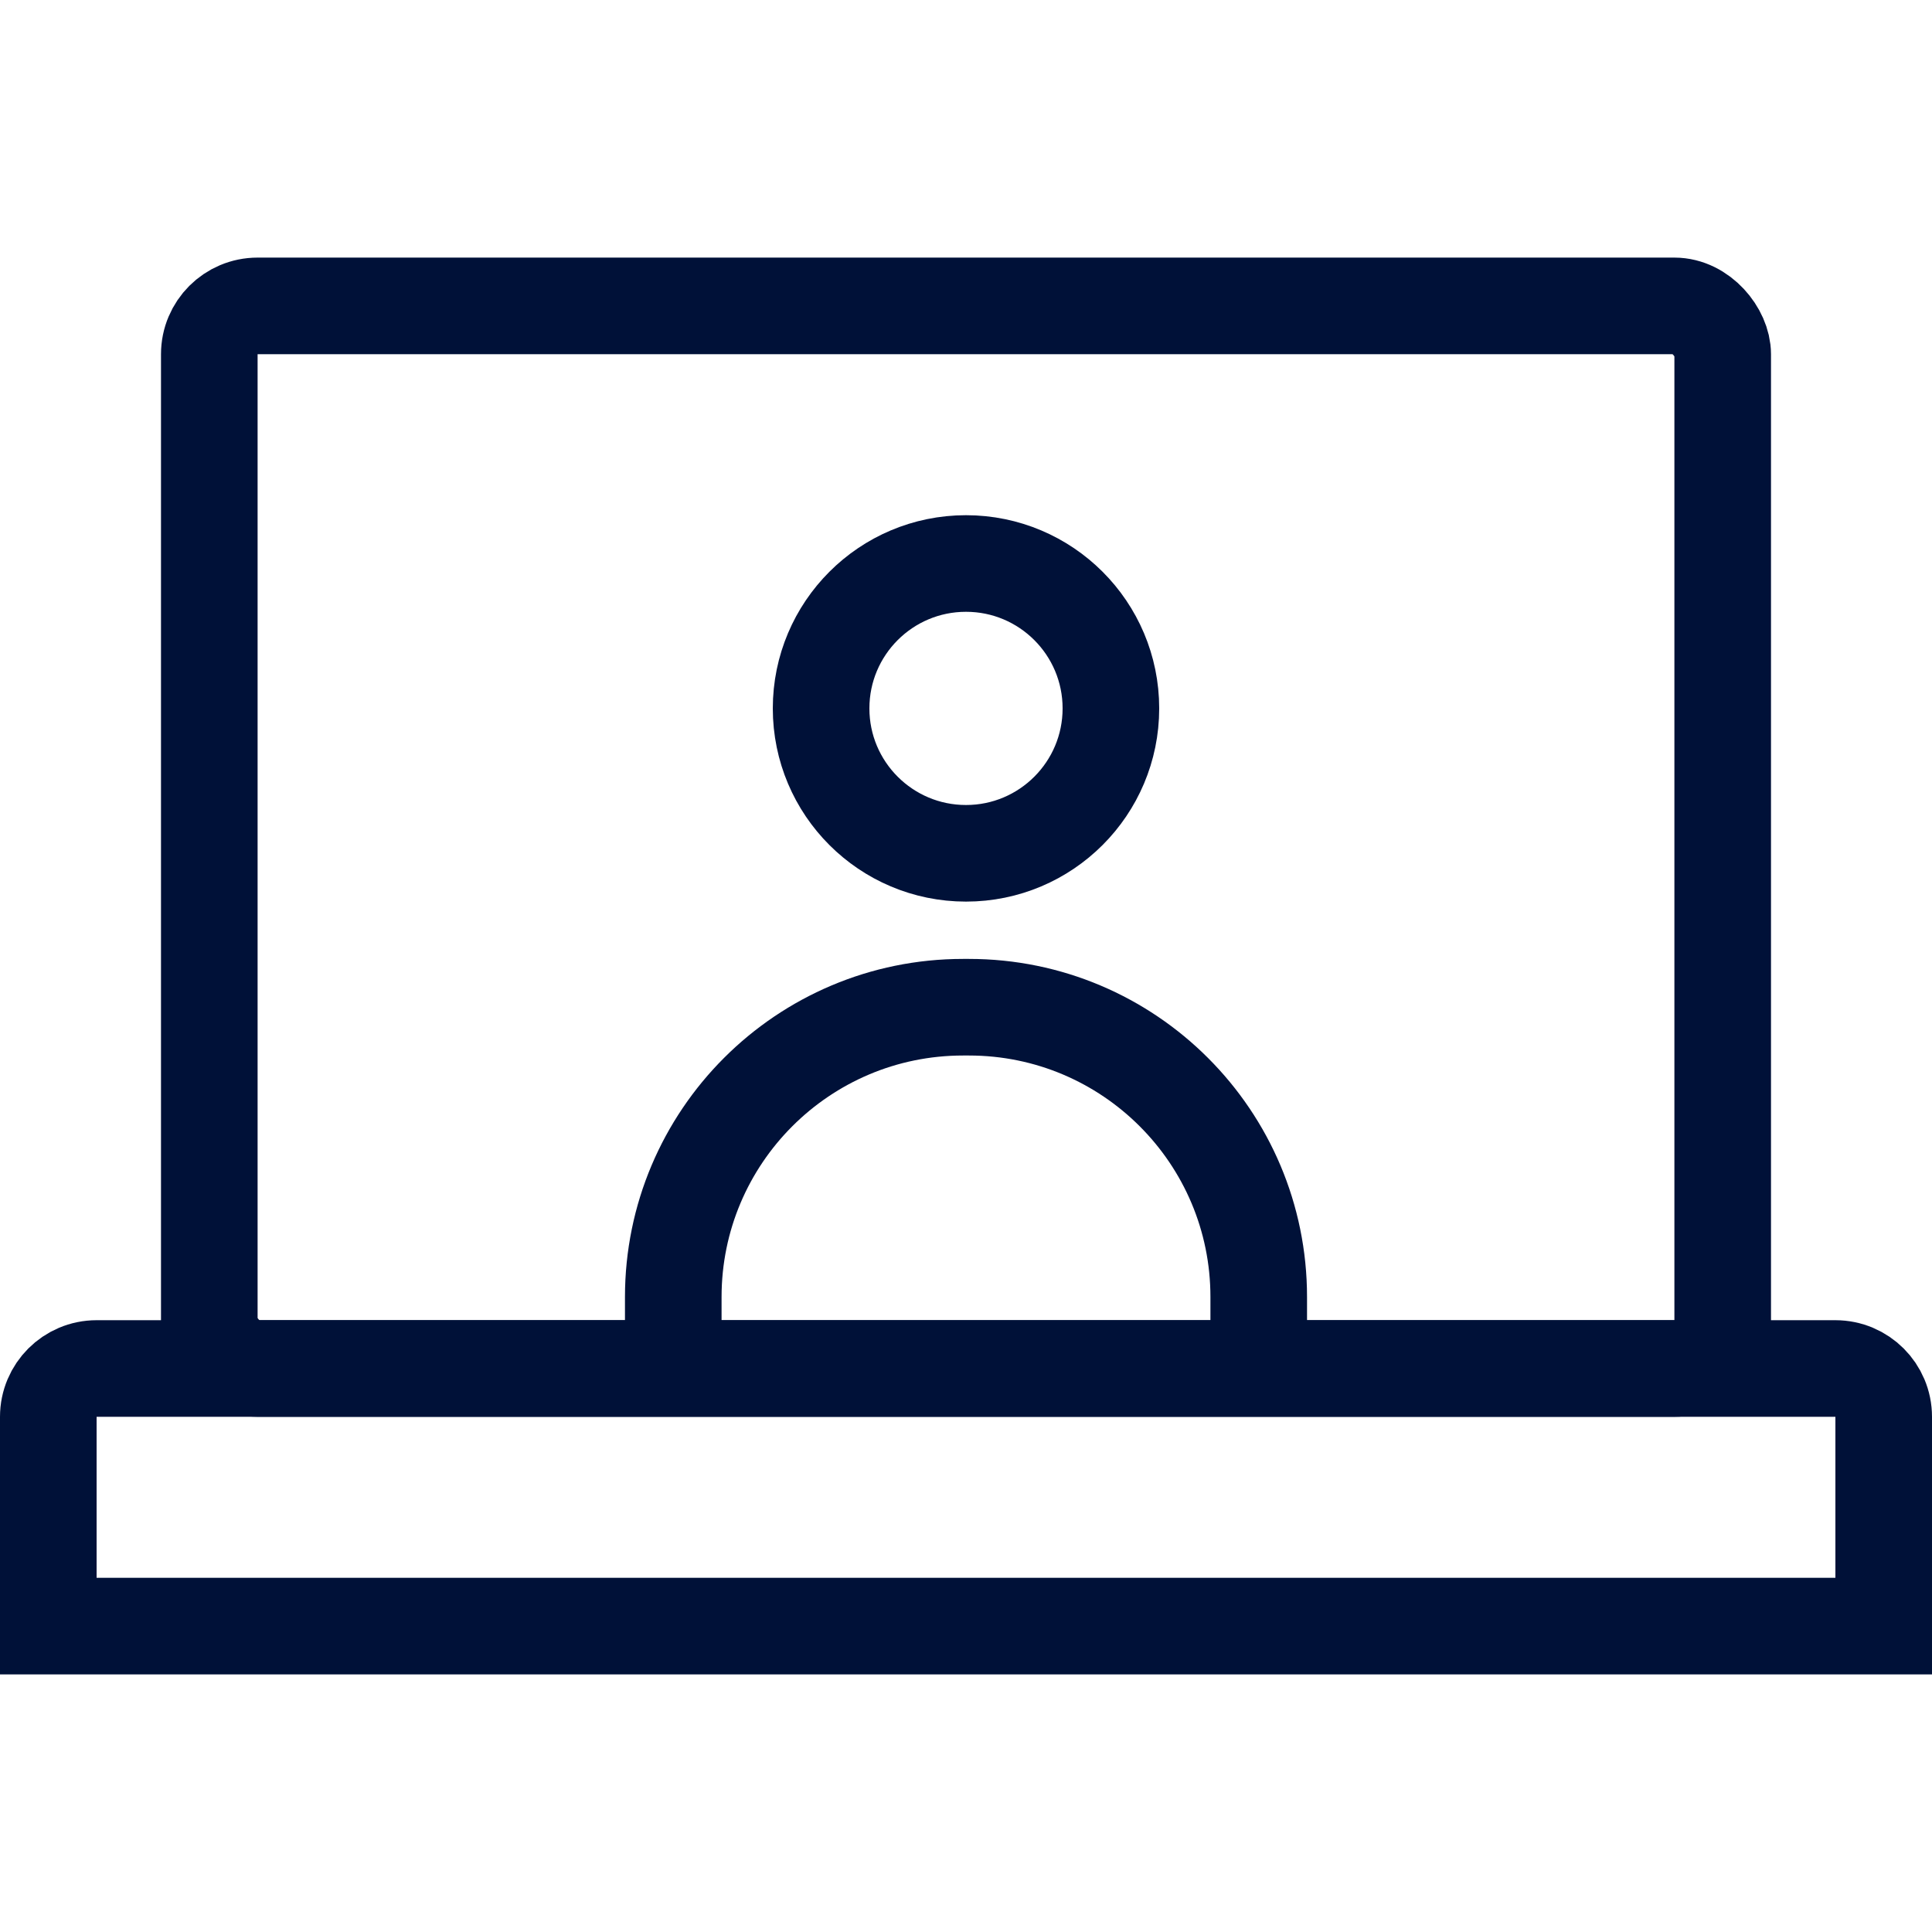
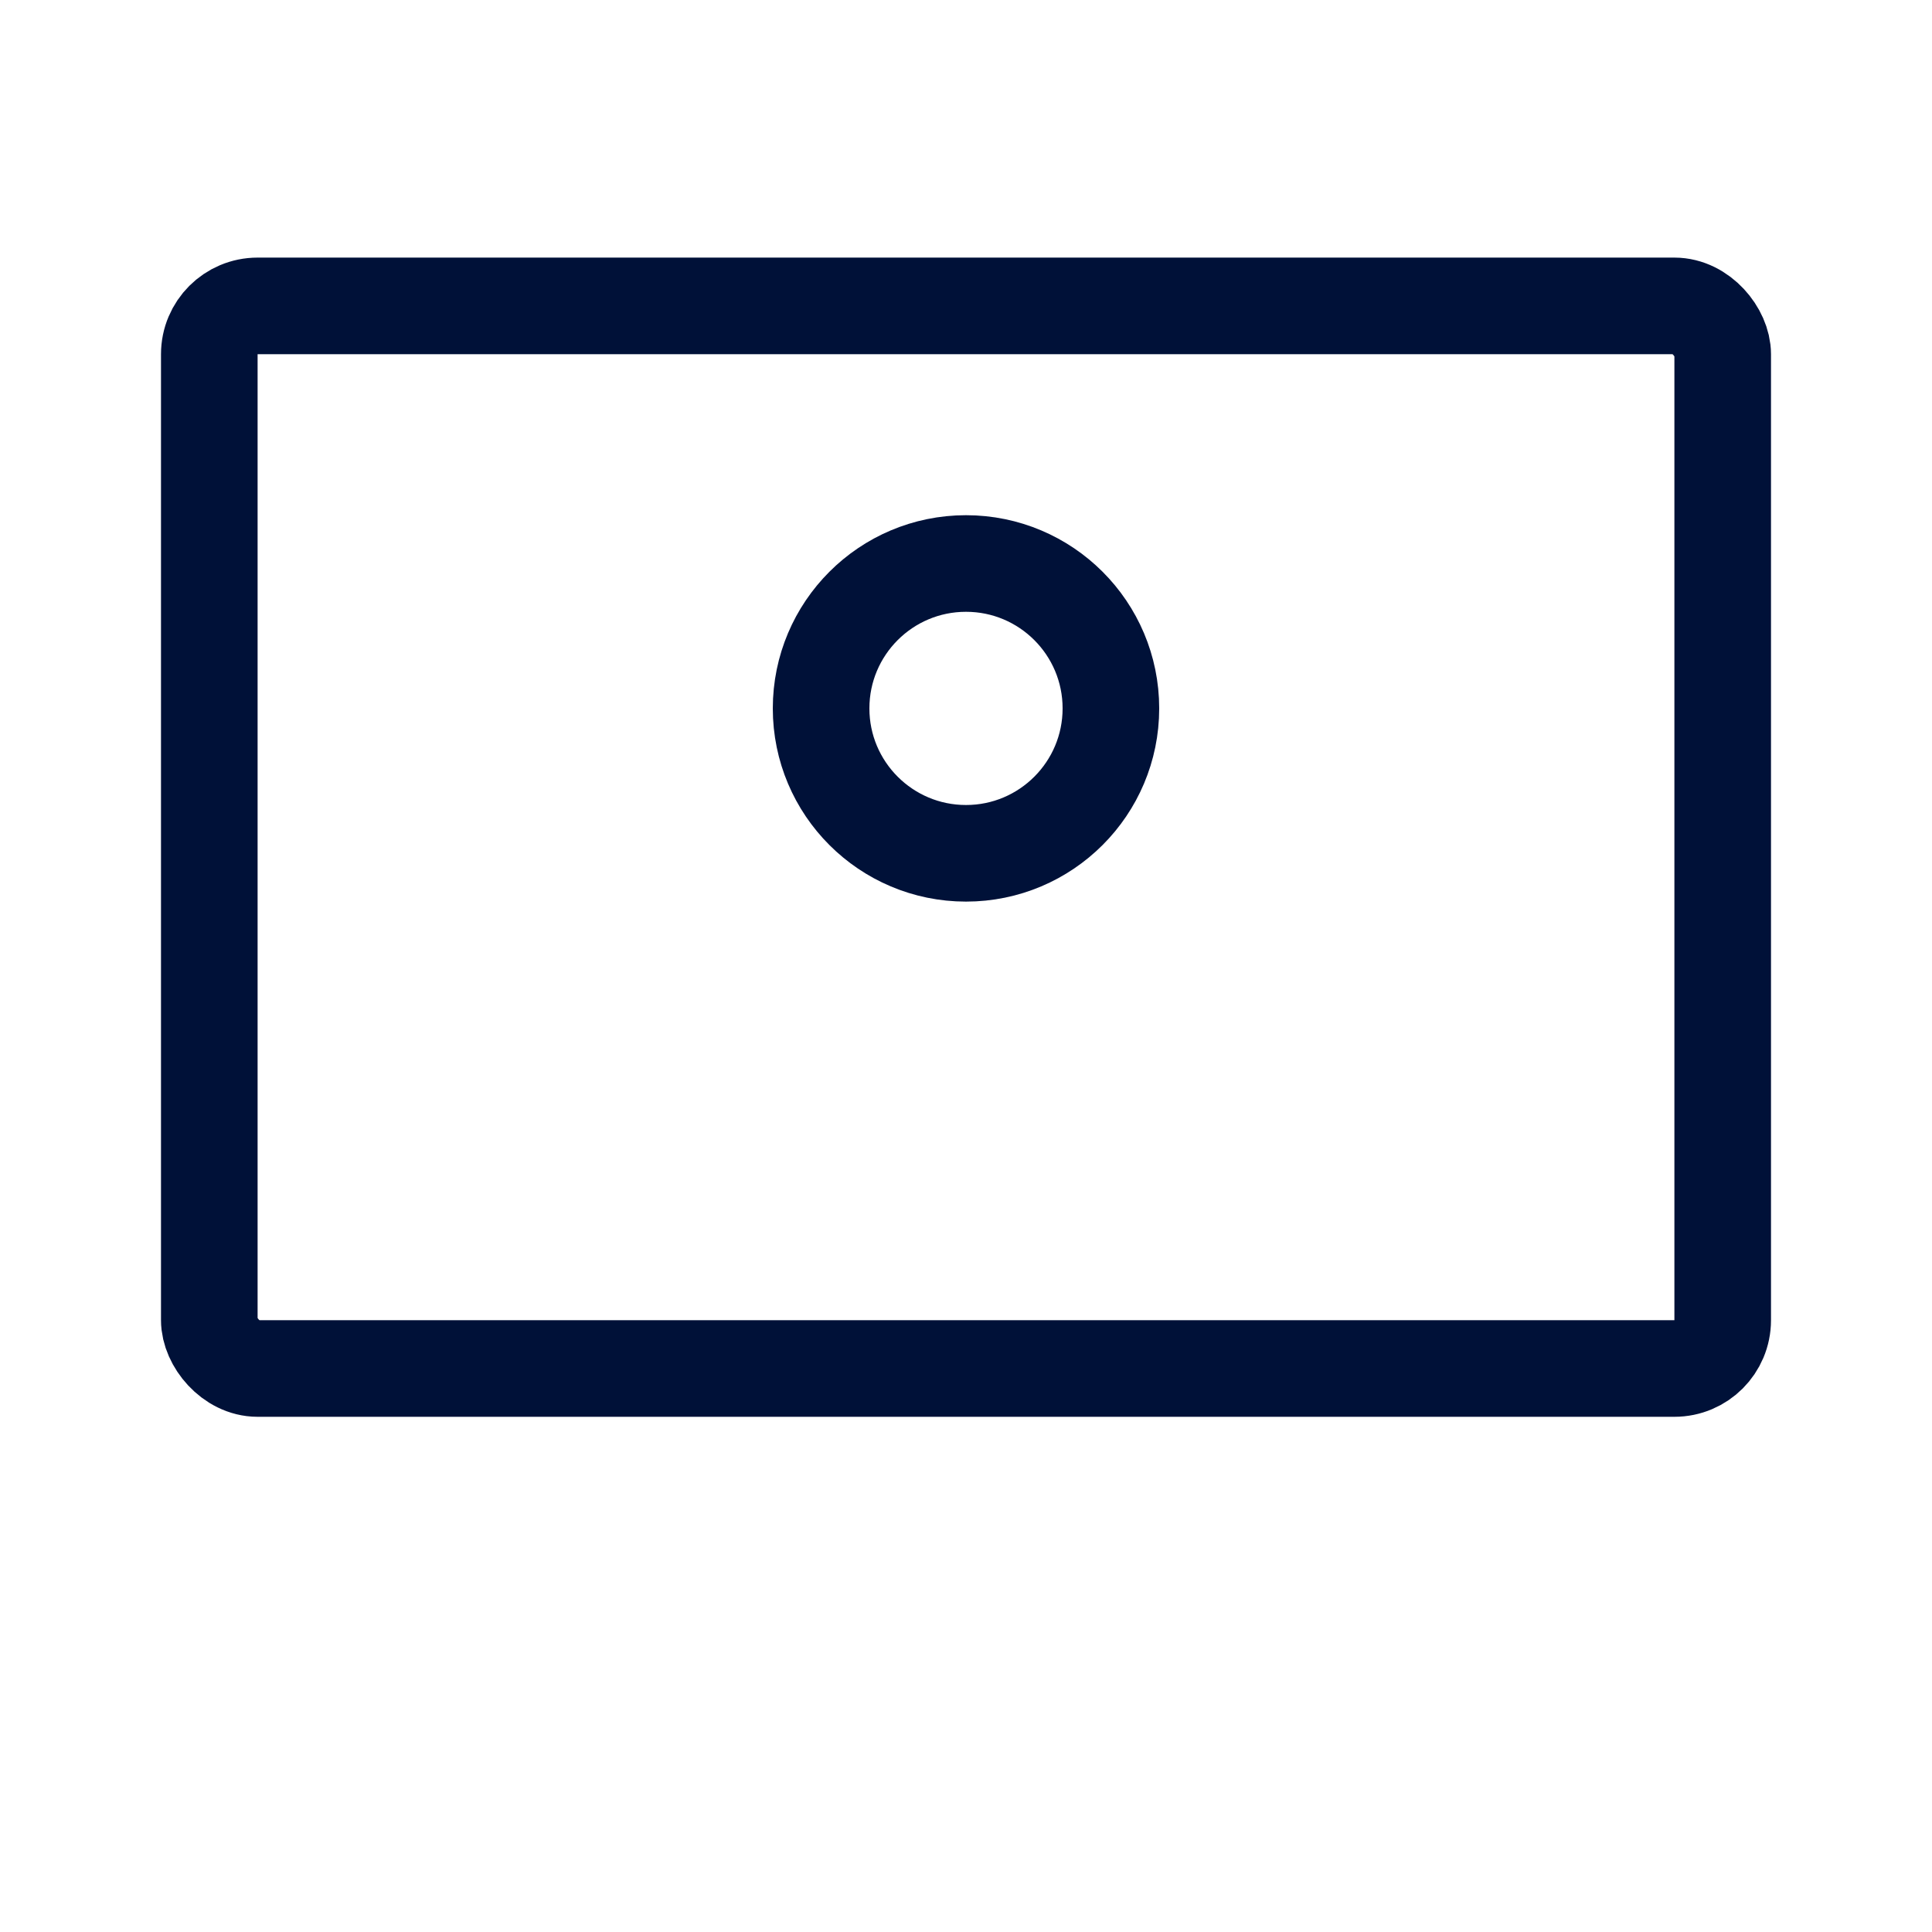
<svg xmlns="http://www.w3.org/2000/svg" width="60" height="60" viewBox="0 0 60 60" fill="none">
  <rect x="6.5" y="9.5" width="47" height="33" rx="1.5" stroke="#001138" stroke-width="3" />
-   <path d="M1.5 44C1.5 43.172 2.172 42.5 3 42.5H57C57.828 42.5 58.5 43.172 58.5 44V50.5H1.5V44Z" stroke="#001138" stroke-width="3" />
-   <path d="M20.909 42.189V40.28C20.909 35.31 24.939 31.28 29.909 31.28H30.091C35.061 31.28 39.091 35.31 39.091 40.28V42.189" stroke="#001138" stroke-width="3" />
  <circle cx="30" cy="22" r="4.5" stroke="#001138" stroke-width="3" />
</svg>